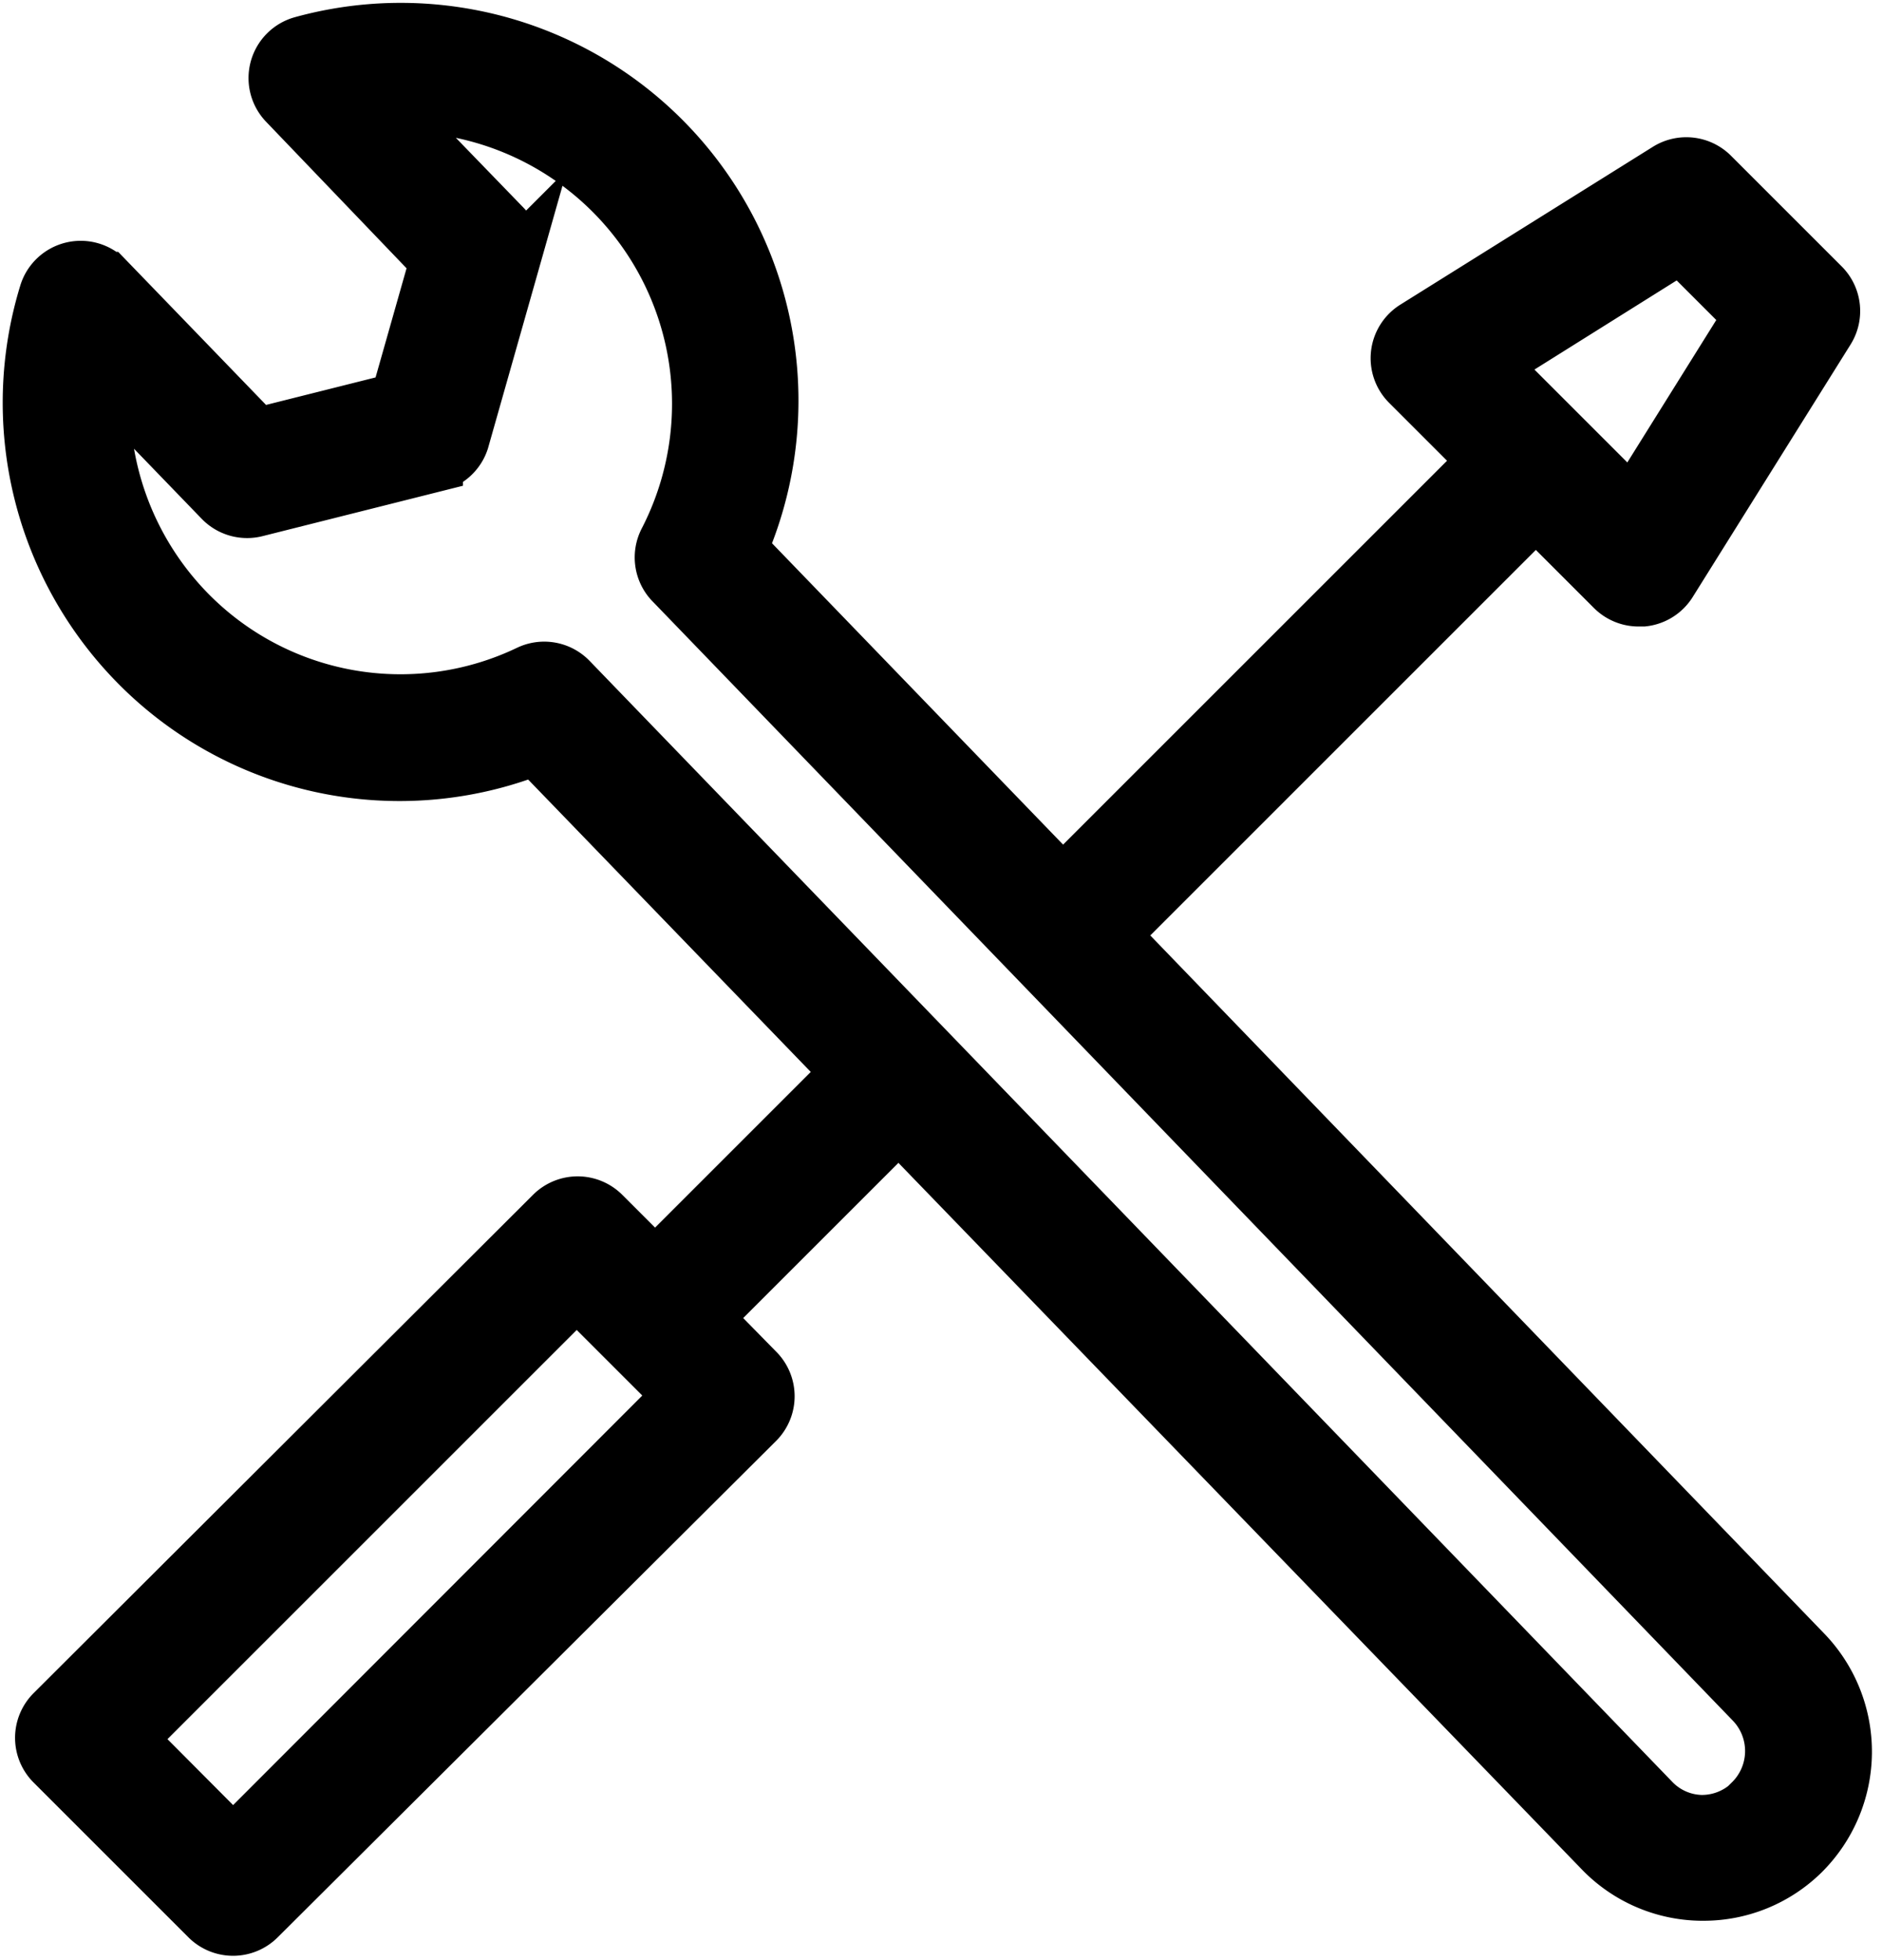
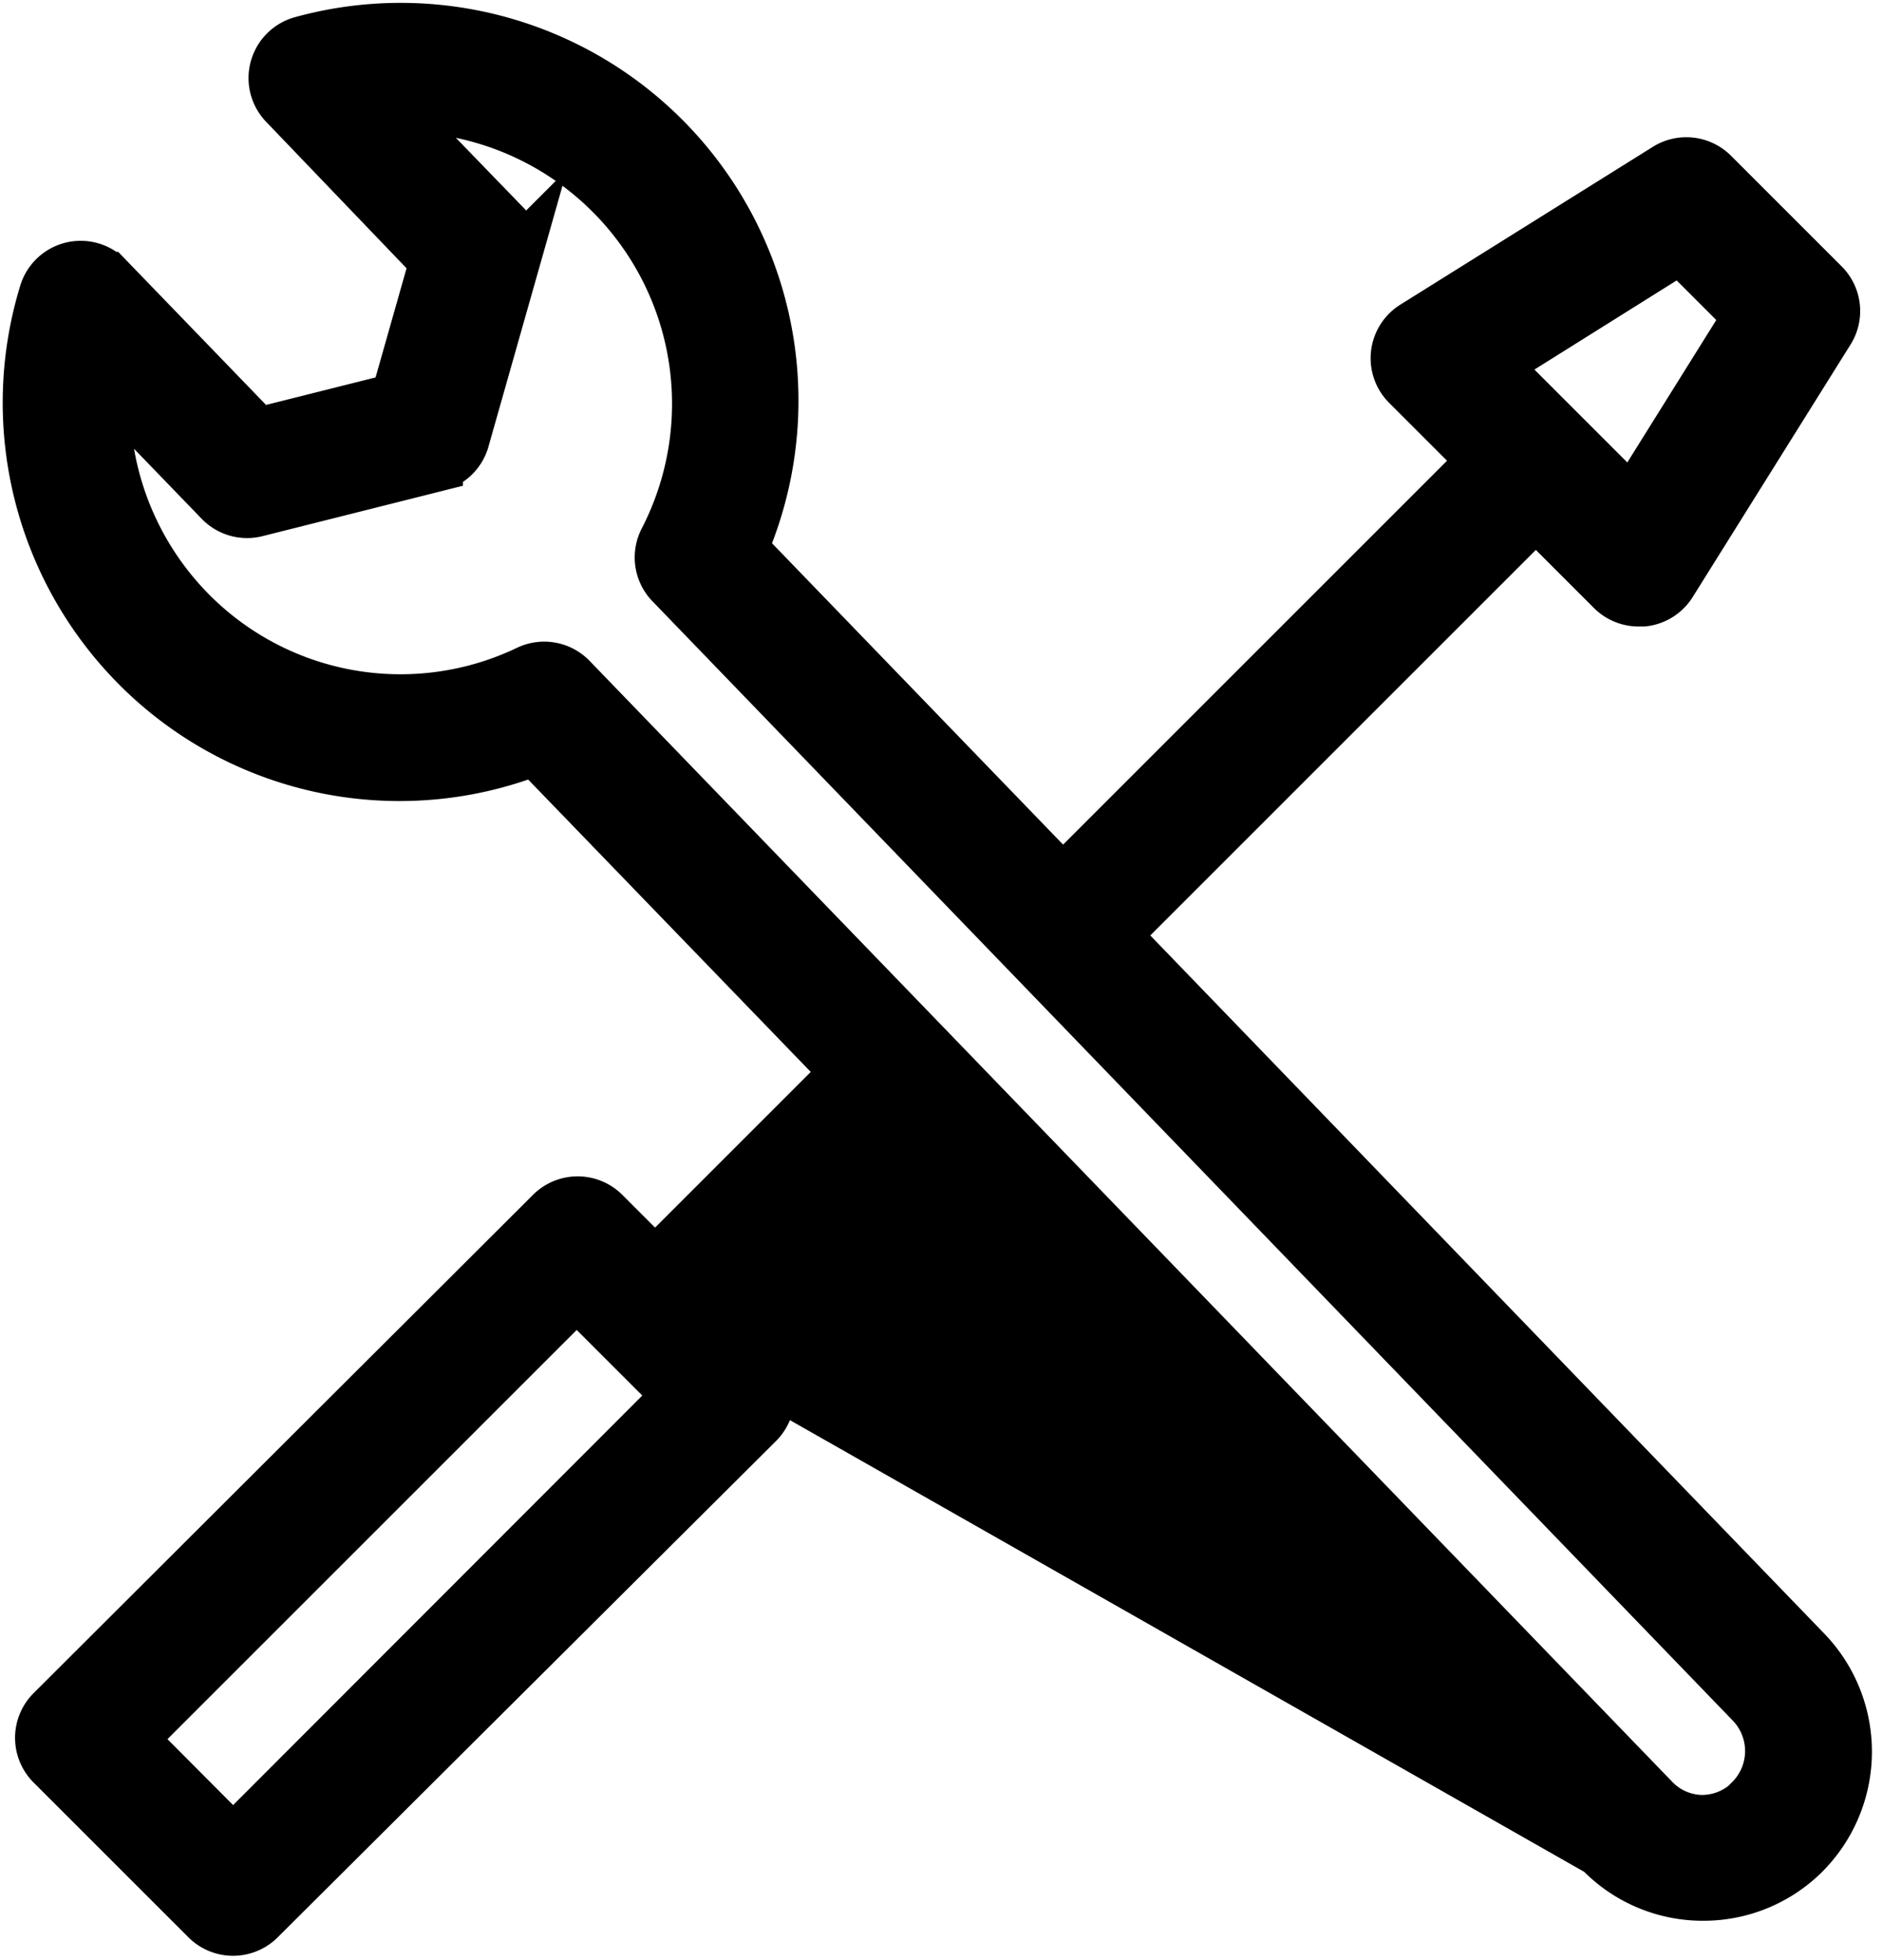
<svg xmlns="http://www.w3.org/2000/svg" width="35.042" height="36.497" viewBox="0 0 35.042 36.497">
-   <path id="_6110897051535956130" data-name="6110897051535956130" d="M44.543,38.657,31.662,25.312l7.88-7.88,1.433,1.433a.676.676,0,0,0,.487.2h.077a.676.676,0,0,0,.5-.315l2.938-4.7a.676.676,0,0,0-.1-.843l-2.055-2.055a.676.676,0,0,0-.838-.095l-4.7,2.938a.676.676,0,0,0-.122,1.05l1.433,1.433-7.862,7.862-6-6.213A6.907,6.907,0,0,0,16.569,8.7a.676.676,0,0,0-.306,1.122l2.811,2.933-.734,2.586-2.6.653-2.807-2.906a.676.676,0,0,0-1.131.27,6.938,6.938,0,0,0,1.635,6.853,6.866,6.866,0,0,0,7.475,1.622l5.83,6.033-3.6,3.6-.964-.964a.676.676,0,0,0-.955,0l-9.3,9.281a.676.676,0,0,0,0,.955l2.884,2.884a.676.676,0,0,0,.955,0l9.281-9.245a.676.676,0,0,0,0-.955l-.964-.982,3.6-3.6L40.75,42.356a2.631,2.631,0,0,0,1.865.811h.045a2.631,2.631,0,0,0,1.847-.752A2.667,2.667,0,0,0,44.543,38.657ZM42.236,12.485l1.3,1.3-2.2,3.523-2.618-2.618ZM15.285,42.221l-1.928-1.937,8.326-8.326,1.928,1.928Zm28.258-.766a1.307,1.307,0,0,1-.924.369,1.289,1.289,0,0,1-.9-.4L21.561,20.55a.676.676,0,0,0-.779-.135,5.519,5.519,0,0,1-6.353-1.149,5.582,5.582,0,0,1-1.545-4.307l2.176,2.253a.676.676,0,0,0,.653.185l3.352-.843a.676.676,0,0,0,.487-.451l.946-3.334a.676.676,0,0,0-.162-.653L18.155,9.863a5.56,5.56,0,0,1,5.181,8.11.676.676,0,0,0,.1.757L43.57,39.594a1.316,1.316,0,0,1-.027,1.852Z" transform="translate(-10.945 -7.898)" stroke="#000" stroke-width="1" />
+   <path id="_6110897051535956130" data-name="6110897051535956130" d="M44.543,38.657,31.662,25.312l7.88-7.88,1.433,1.433a.676.676,0,0,0,.487.2h.077a.676.676,0,0,0,.5-.315l2.938-4.7a.676.676,0,0,0-.1-.843l-2.055-2.055a.676.676,0,0,0-.838-.095l-4.7,2.938a.676.676,0,0,0-.122,1.05l1.433,1.433-7.862,7.862-6-6.213A6.907,6.907,0,0,0,16.569,8.7a.676.676,0,0,0-.306,1.122l2.811,2.933-.734,2.586-2.6.653-2.807-2.906a.676.676,0,0,0-1.131.27,6.938,6.938,0,0,0,1.635,6.853,6.866,6.866,0,0,0,7.475,1.622l5.83,6.033-3.6,3.6-.964-.964a.676.676,0,0,0-.955,0l-9.3,9.281a.676.676,0,0,0,0,.955l2.884,2.884a.676.676,0,0,0,.955,0l9.281-9.245a.676.676,0,0,0,0-.955L40.75,42.356a2.631,2.631,0,0,0,1.865.811h.045a2.631,2.631,0,0,0,1.847-.752A2.667,2.667,0,0,0,44.543,38.657ZM42.236,12.485l1.3,1.3-2.2,3.523-2.618-2.618ZM15.285,42.221l-1.928-1.937,8.326-8.326,1.928,1.928Zm28.258-.766a1.307,1.307,0,0,1-.924.369,1.289,1.289,0,0,1-.9-.4L21.561,20.55a.676.676,0,0,0-.779-.135,5.519,5.519,0,0,1-6.353-1.149,5.582,5.582,0,0,1-1.545-4.307l2.176,2.253a.676.676,0,0,0,.653.185l3.352-.843a.676.676,0,0,0,.487-.451l.946-3.334a.676.676,0,0,0-.162-.653L18.155,9.863a5.56,5.56,0,0,1,5.181,8.11.676.676,0,0,0,.1.757L43.57,39.594a1.316,1.316,0,0,1-.027,1.852Z" transform="translate(-10.945 -7.898)" stroke="#000" stroke-width="1" />
</svg>